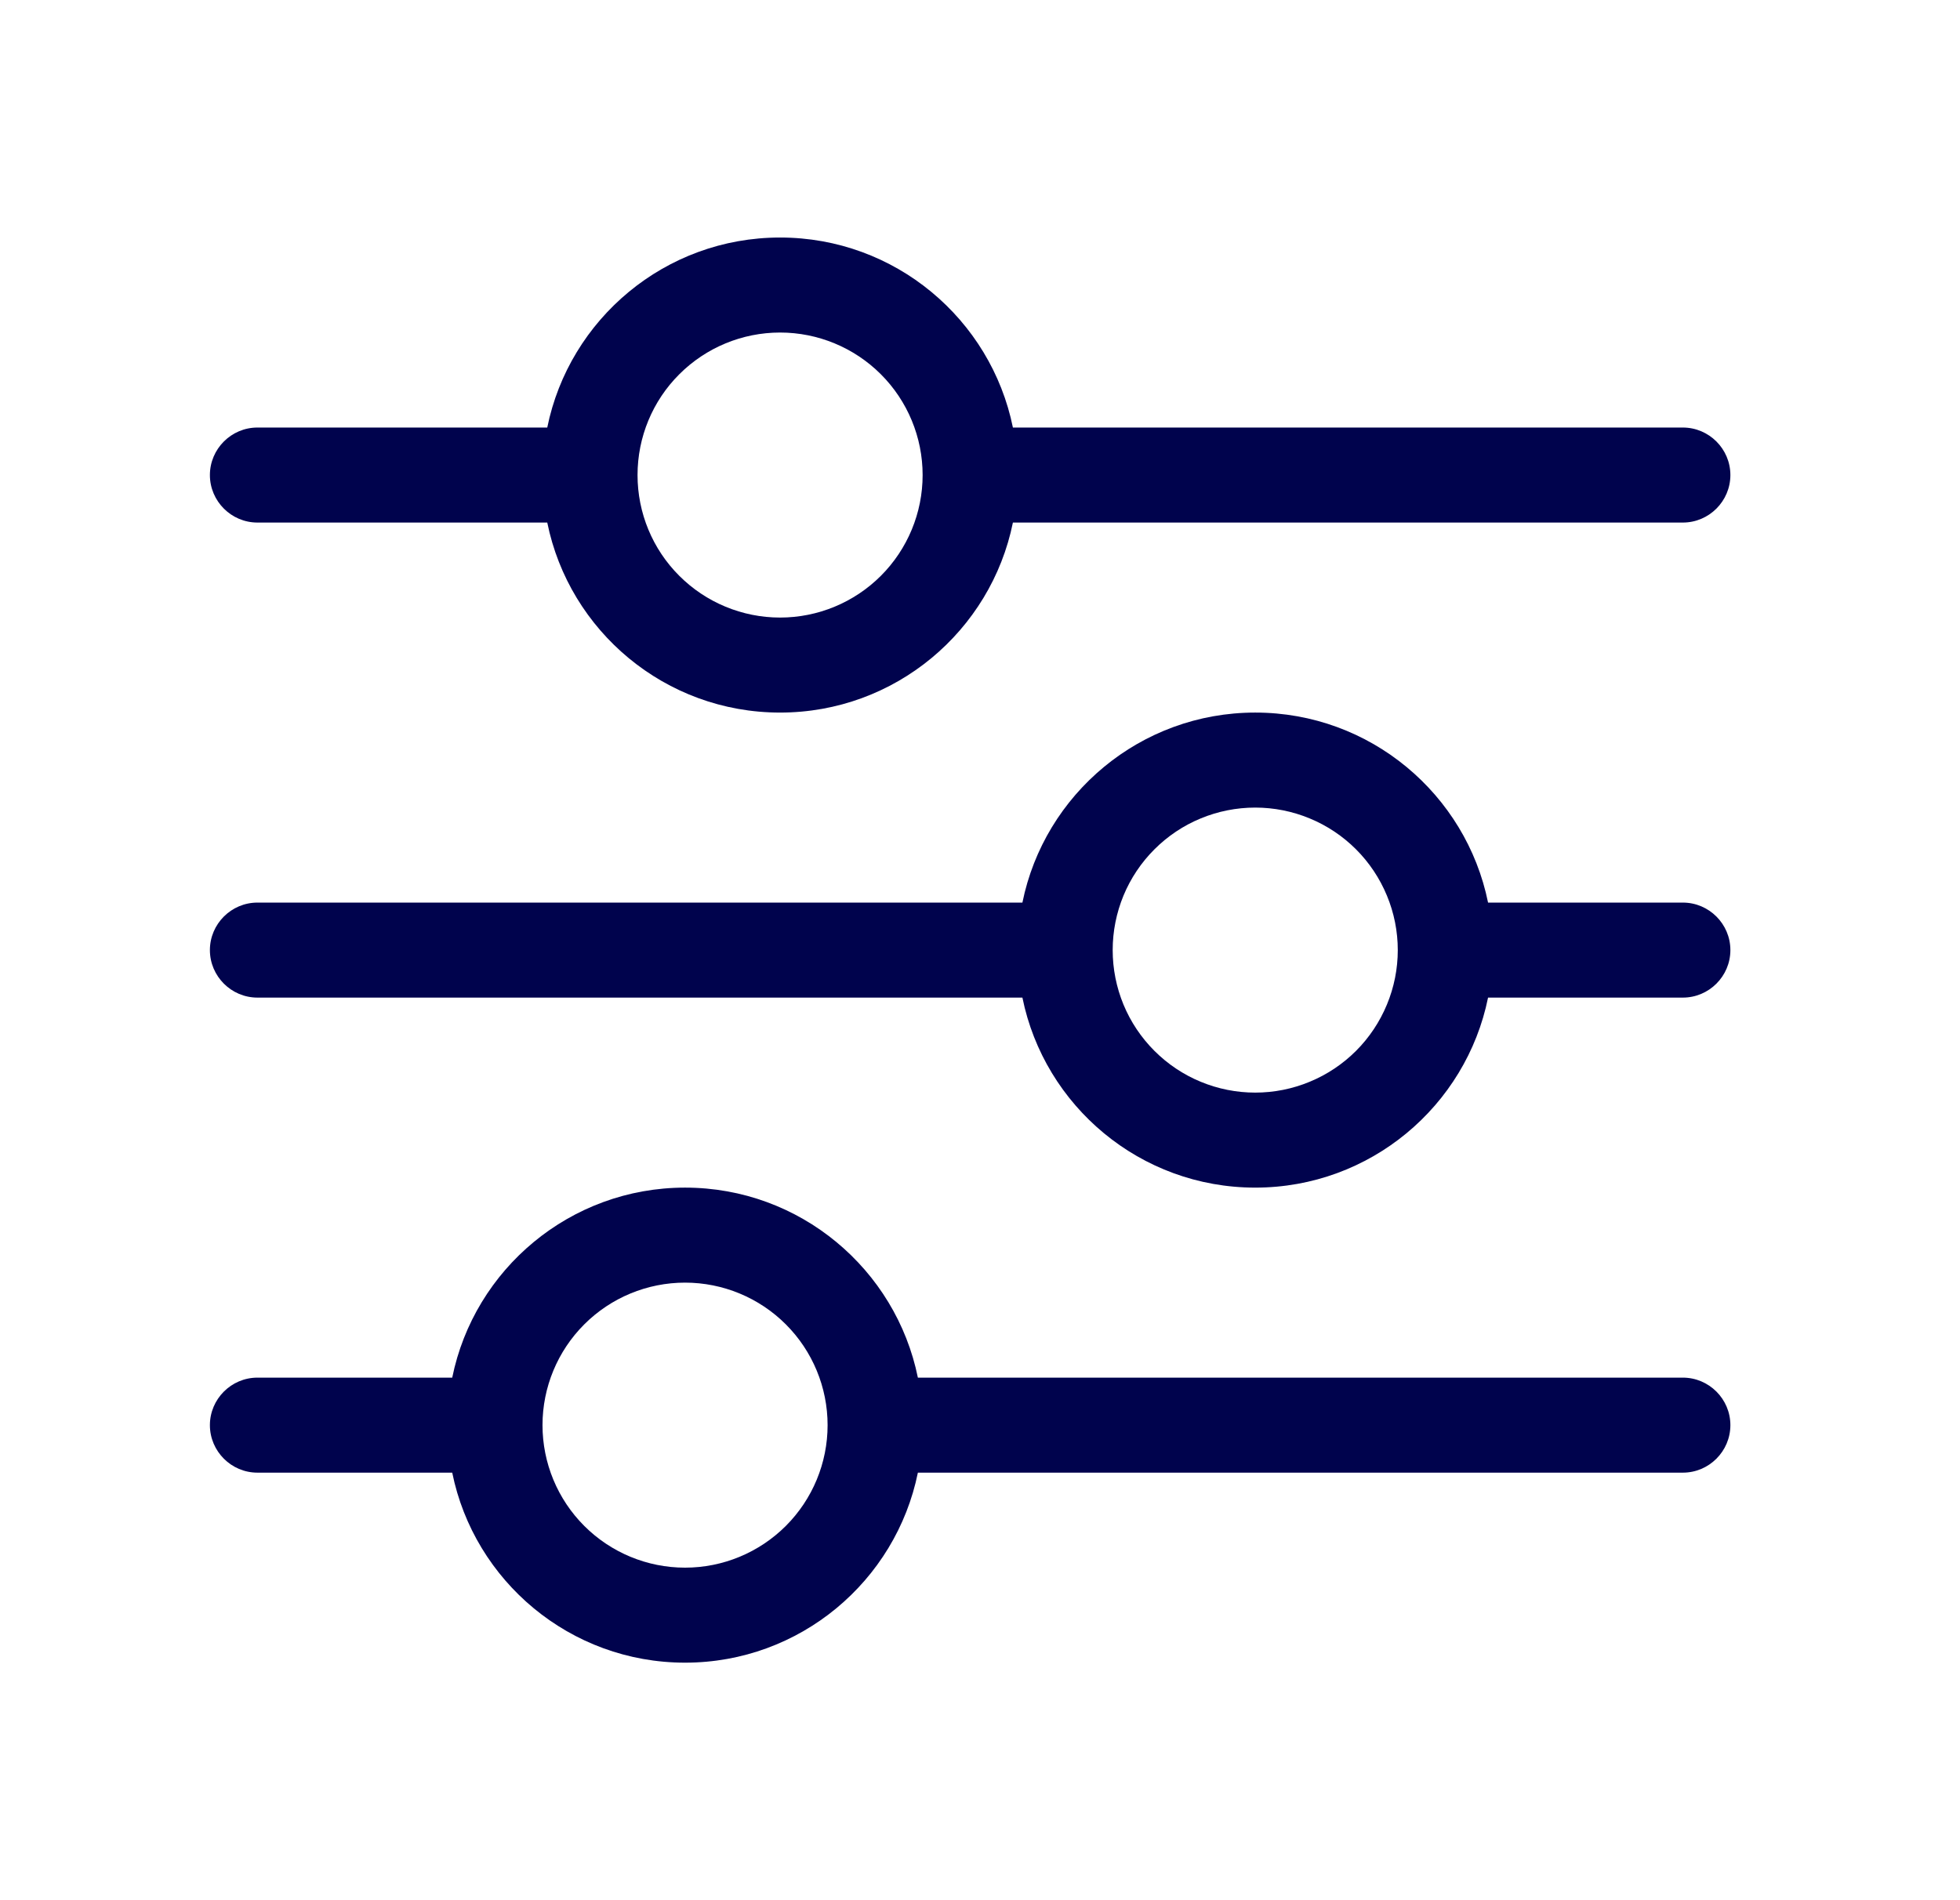
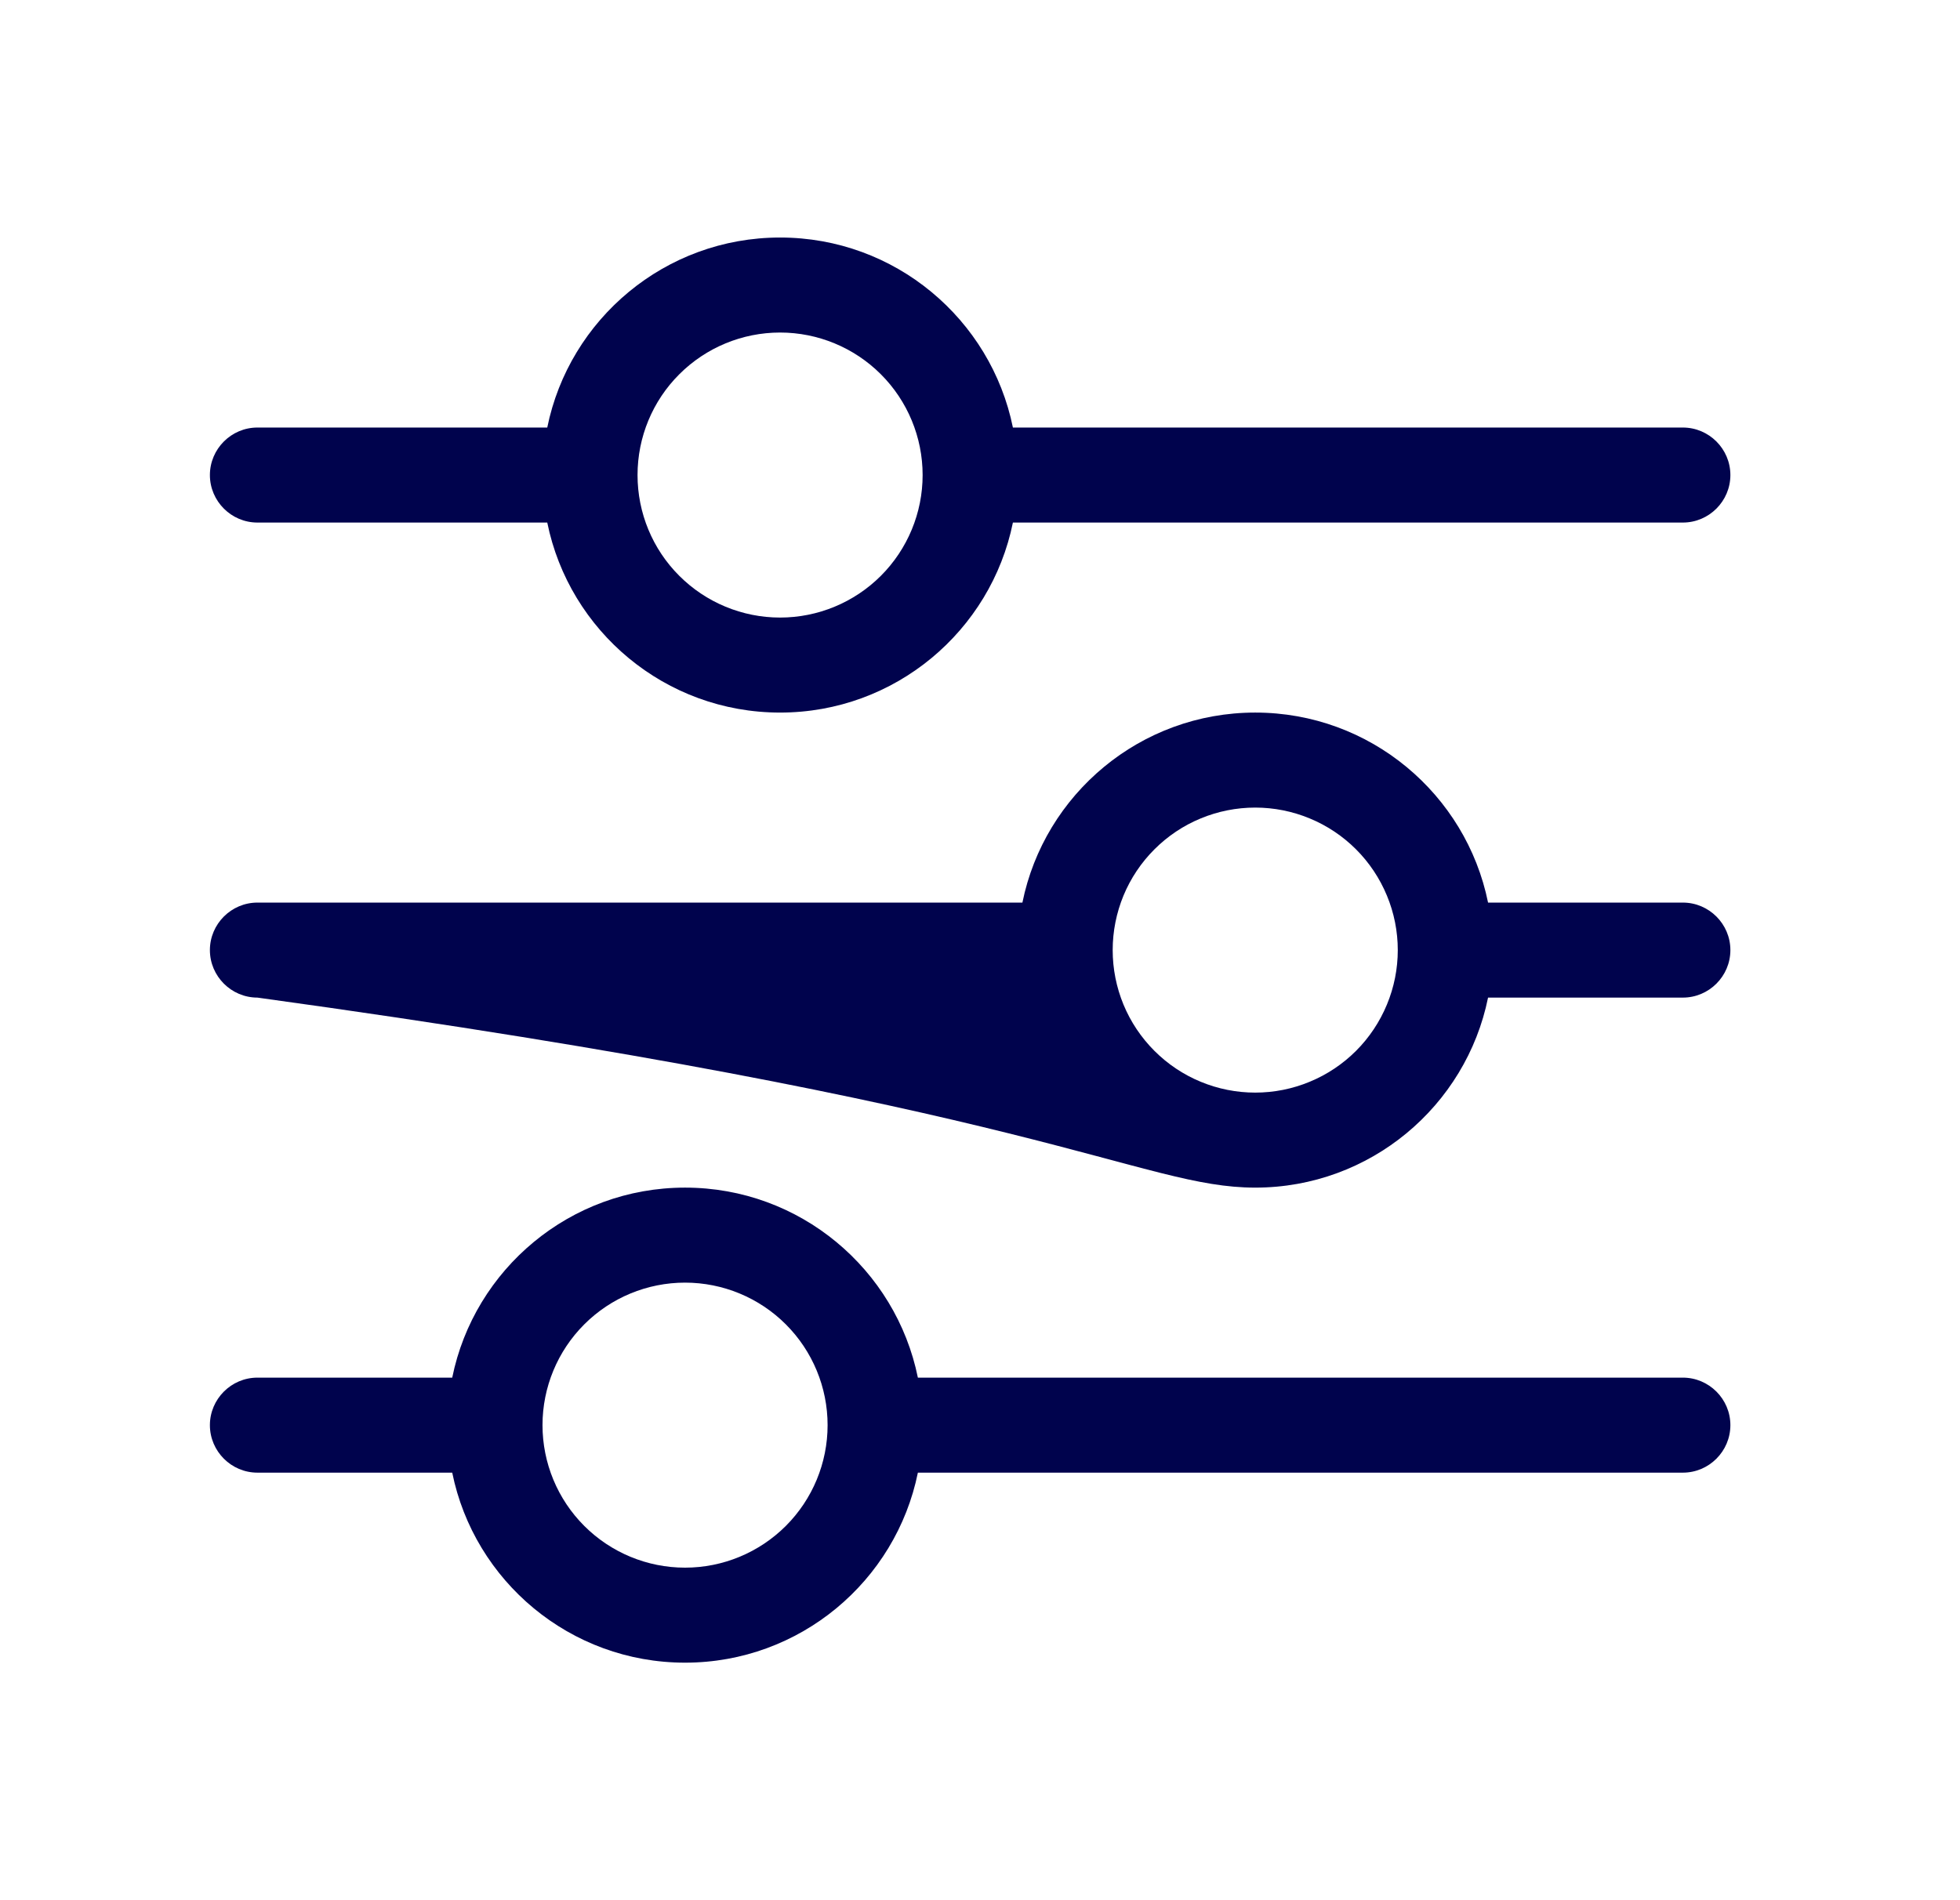
<svg xmlns="http://www.w3.org/2000/svg" width="33" height="32" viewBox="0 0 33 32" fill="none">
  <g id="sliders">
-     <path id="Primary" d="M3.534 24C3.534 24.44 3.894 24.8 4.334 24.8H7.614C7.984 26.625 9.599 28 11.534 28C13.469 28 15.084 26.625 15.454 24.8H28.334C28.774 24.8 29.134 24.44 29.134 24C29.134 23.56 28.774 23.2 28.334 23.2H15.454C15.084 21.375 13.469 20 11.534 20C9.599 20 7.984 21.375 7.614 23.2H4.334C3.894 23.2 3.534 23.56 3.534 24ZM9.134 24C9.134 23.363 9.387 22.753 9.837 22.303C10.287 21.853 10.897 21.6 11.534 21.6C12.17 21.6 12.781 21.853 13.231 22.303C13.681 22.753 13.934 23.363 13.934 24C13.934 24.637 13.681 25.247 13.231 25.697C12.781 26.147 12.17 26.4 11.534 26.4C10.897 26.4 10.287 26.147 9.837 25.697C9.387 25.247 9.134 24.637 9.134 24ZM18.734 16C18.734 15.685 18.796 15.373 18.916 15.082C19.037 14.79 19.214 14.526 19.437 14.303C19.66 14.08 19.924 13.903 20.215 13.783C20.506 13.662 20.819 13.6 21.134 13.6C21.449 13.6 21.761 13.662 22.052 13.783C22.343 13.903 22.608 14.08 22.831 14.303C23.054 14.526 23.23 14.79 23.351 15.082C23.472 15.373 23.534 15.685 23.534 16C23.534 16.315 23.472 16.627 23.351 16.918C23.23 17.21 23.054 17.474 22.831 17.697C22.608 17.92 22.343 18.097 22.052 18.217C21.761 18.338 21.449 18.4 21.134 18.4C20.819 18.4 20.506 18.338 20.215 18.217C19.924 18.097 19.66 17.92 19.437 17.697C19.214 17.474 19.037 17.21 18.916 16.918C18.796 16.627 18.734 16.315 18.734 16ZM21.134 12C19.199 12 17.584 13.375 17.214 15.2H4.334C3.894 15.2 3.534 15.56 3.534 16C3.534 16.44 3.894 16.8 4.334 16.8H17.214C17.584 18.625 19.199 20 21.134 20C23.069 20 24.684 18.625 25.054 16.8H28.334C28.774 16.8 29.134 16.44 29.134 16C29.134 15.56 28.774 15.2 28.334 15.2H25.054C24.684 13.375 23.069 12 21.134 12ZM13.134 10.4C12.497 10.4 11.887 10.147 11.437 9.697C10.986 9.247 10.734 8.637 10.734 8C10.734 7.363 10.986 6.753 11.437 6.303C11.887 5.853 12.497 5.6 13.134 5.6C13.77 5.6 14.381 5.853 14.831 6.303C15.281 6.753 15.534 7.363 15.534 8C15.534 8.637 15.281 9.247 14.831 9.697C14.381 10.147 13.77 10.4 13.134 10.4ZM17.054 7.2C16.684 5.375 15.069 4 13.134 4C11.199 4 9.584 5.375 9.214 7.2H4.334C3.894 7.2 3.534 7.56 3.534 8C3.534 8.44 3.894 8.8 4.334 8.8H9.214C9.584 10.625 11.199 12 13.134 12C15.069 12 16.684 10.625 17.054 8.8H28.334C28.774 8.8 29.134 8.44 29.134 8C29.134 7.56 28.774 7.2 28.334 7.2H17.054Z" fill="#00034D" />
+     <path id="Primary" d="M3.534 24C3.534 24.44 3.894 24.8 4.334 24.8H7.614C7.984 26.625 9.599 28 11.534 28C13.469 28 15.084 26.625 15.454 24.8H28.334C28.774 24.8 29.134 24.44 29.134 24C29.134 23.56 28.774 23.2 28.334 23.2H15.454C15.084 21.375 13.469 20 11.534 20C9.599 20 7.984 21.375 7.614 23.2H4.334C3.894 23.2 3.534 23.56 3.534 24ZM9.134 24C9.134 23.363 9.387 22.753 9.837 22.303C10.287 21.853 10.897 21.6 11.534 21.6C12.17 21.6 12.781 21.853 13.231 22.303C13.681 22.753 13.934 23.363 13.934 24C13.934 24.637 13.681 25.247 13.231 25.697C12.781 26.147 12.17 26.4 11.534 26.4C10.897 26.4 10.287 26.147 9.837 25.697C9.387 25.247 9.134 24.637 9.134 24ZM18.734 16C18.734 15.685 18.796 15.373 18.916 15.082C19.037 14.79 19.214 14.526 19.437 14.303C19.66 14.08 19.924 13.903 20.215 13.783C20.506 13.662 20.819 13.6 21.134 13.6C21.449 13.6 21.761 13.662 22.052 13.783C22.343 13.903 22.608 14.08 22.831 14.303C23.054 14.526 23.23 14.79 23.351 15.082C23.472 15.373 23.534 15.685 23.534 16C23.534 16.315 23.472 16.627 23.351 16.918C23.23 17.21 23.054 17.474 22.831 17.697C22.608 17.92 22.343 18.097 22.052 18.217C21.761 18.338 21.449 18.4 21.134 18.4C20.819 18.4 20.506 18.338 20.215 18.217C19.924 18.097 19.66 17.92 19.437 17.697C19.214 17.474 19.037 17.21 18.916 16.918C18.796 16.627 18.734 16.315 18.734 16ZM21.134 12C19.199 12 17.584 13.375 17.214 15.2H4.334C3.894 15.2 3.534 15.56 3.534 16C3.534 16.44 3.894 16.8 4.334 16.8C17.584 18.625 19.199 20 21.134 20C23.069 20 24.684 18.625 25.054 16.8H28.334C28.774 16.8 29.134 16.44 29.134 16C29.134 15.56 28.774 15.2 28.334 15.2H25.054C24.684 13.375 23.069 12 21.134 12ZM13.134 10.4C12.497 10.4 11.887 10.147 11.437 9.697C10.986 9.247 10.734 8.637 10.734 8C10.734 7.363 10.986 6.753 11.437 6.303C11.887 5.853 12.497 5.6 13.134 5.6C13.77 5.6 14.381 5.853 14.831 6.303C15.281 6.753 15.534 7.363 15.534 8C15.534 8.637 15.281 9.247 14.831 9.697C14.381 10.147 13.77 10.4 13.134 10.4ZM17.054 7.2C16.684 5.375 15.069 4 13.134 4C11.199 4 9.584 5.375 9.214 7.2H4.334C3.894 7.2 3.534 7.56 3.534 8C3.534 8.44 3.894 8.8 4.334 8.8H9.214C9.584 10.625 11.199 12 13.134 12C15.069 12 16.684 10.625 17.054 8.8H28.334C28.774 8.8 29.134 8.44 29.134 8C29.134 7.56 28.774 7.2 28.334 7.2H17.054Z" fill="#00034D" />
  </g>
</svg>